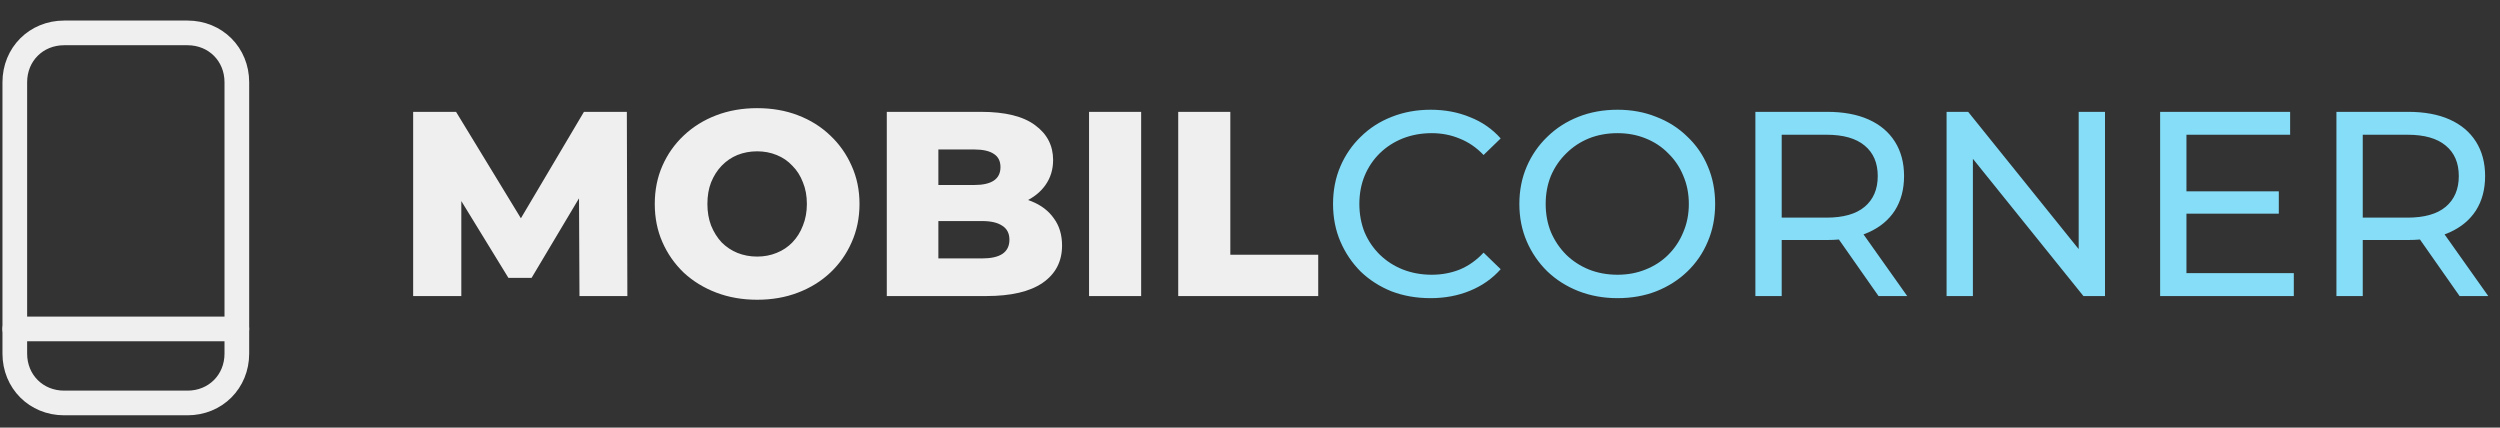
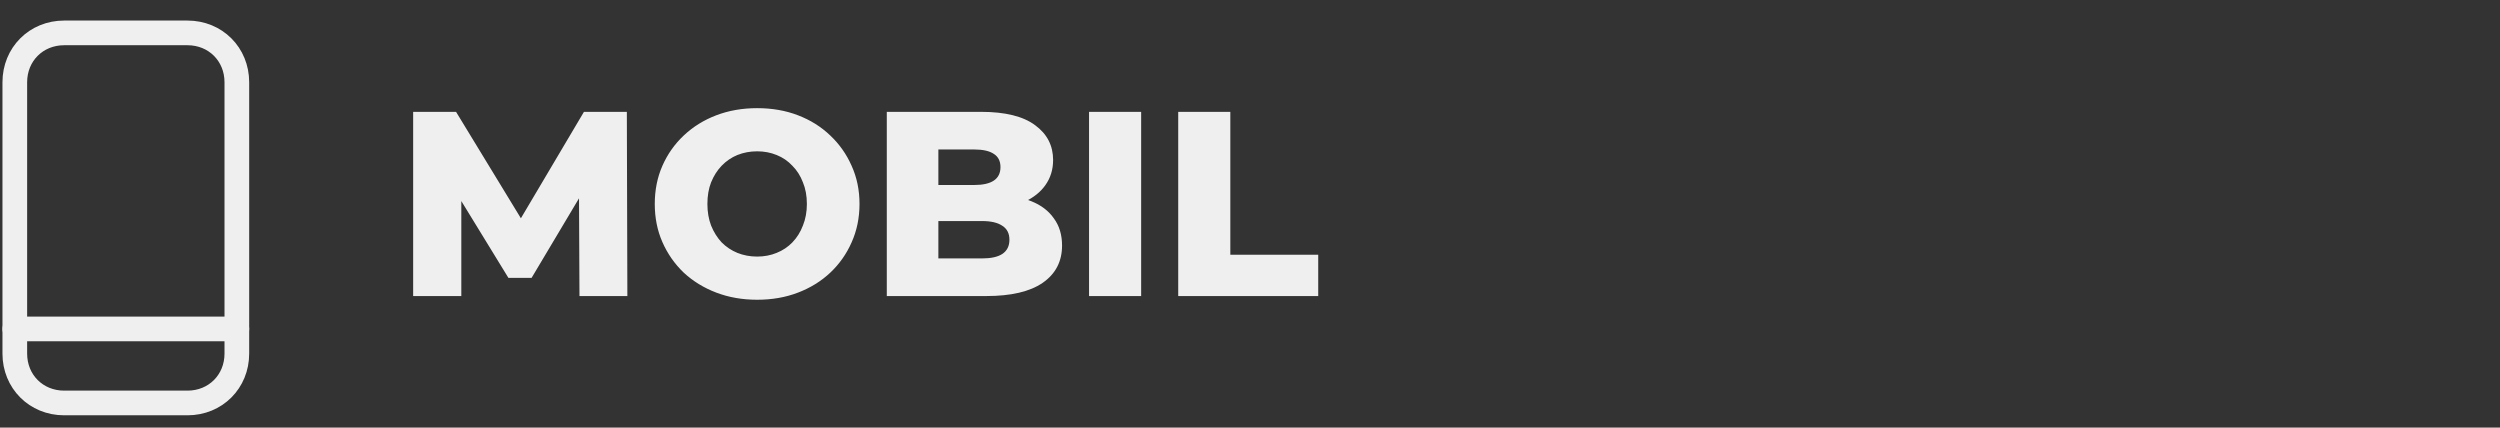
<svg xmlns="http://www.w3.org/2000/svg" width="152" height="26" viewBox="0 0 152 26" fill="none">
  <rect x="0" y="0" width="152" height="26" fill="#333333" stroke="none" />
  <path d="M25.12 18V6.8H27.728L32.368 14.416H30.992L35.504 6.8H38.112L38.144 18H35.232L35.2 11.232H35.696L32.32 16.896H30.912L27.44 11.232H28.048V18H25.12ZM46.034 18.224C45.138 18.224 44.311 18.08 43.554 17.792C42.796 17.504 42.135 17.099 41.57 16.576C41.015 16.043 40.583 15.424 40.274 14.72C39.964 14.016 39.81 13.243 39.81 12.4C39.81 11.557 39.964 10.784 40.274 10.08C40.583 9.376 41.015 8.763 41.57 8.24C42.135 7.707 42.796 7.296 43.554 7.008C44.311 6.72 45.138 6.576 46.034 6.576C46.94 6.576 47.767 6.72 48.514 7.008C49.271 7.296 49.927 7.707 50.482 8.24C51.036 8.763 51.468 9.376 51.778 10.08C52.098 10.784 52.258 11.557 52.258 12.4C52.258 13.243 52.098 14.021 51.778 14.736C51.468 15.44 51.036 16.053 50.482 16.576C49.927 17.099 49.271 17.504 48.514 17.792C47.767 18.08 46.94 18.224 46.034 18.224ZM46.034 15.6C46.46 15.6 46.855 15.525 47.218 15.376C47.591 15.227 47.911 15.013 48.178 14.736C48.455 14.448 48.668 14.107 48.818 13.712C48.978 13.317 49.058 12.88 49.058 12.4C49.058 11.909 48.978 11.472 48.818 11.088C48.668 10.693 48.455 10.357 48.178 10.08C47.911 9.792 47.591 9.573 47.218 9.424C46.855 9.275 46.46 9.2 46.034 9.2C45.607 9.2 45.207 9.275 44.834 9.424C44.471 9.573 44.151 9.792 43.874 10.08C43.607 10.357 43.394 10.693 43.234 11.088C43.084 11.472 43.01 11.909 43.01 12.4C43.01 12.88 43.084 13.317 43.234 13.712C43.394 14.107 43.607 14.448 43.874 14.736C44.151 15.013 44.471 15.227 44.834 15.376C45.207 15.525 45.607 15.6 46.034 15.6ZM53.917 18V6.8H59.645C61.117 6.8 62.215 7.072 62.941 7.616C63.666 8.149 64.029 8.853 64.029 9.728C64.029 10.304 63.874 10.811 63.565 11.248C63.266 11.675 62.84 12.016 62.285 12.272C61.741 12.517 61.09 12.64 60.333 12.64L60.653 11.872C61.442 11.872 62.13 11.995 62.717 12.24C63.303 12.475 63.757 12.821 64.077 13.28C64.407 13.728 64.573 14.277 64.573 14.928C64.573 15.899 64.178 16.656 63.389 17.2C62.61 17.733 61.469 18 59.965 18H53.917ZM57.053 15.712H59.709C60.253 15.712 60.663 15.621 60.941 15.44C61.229 15.248 61.373 14.96 61.373 14.576C61.373 14.192 61.229 13.909 60.941 13.728C60.663 13.536 60.253 13.44 59.709 13.44H56.829V11.248H59.229C59.762 11.248 60.162 11.157 60.429 10.976C60.696 10.795 60.829 10.523 60.829 10.16C60.829 9.797 60.696 9.531 60.429 9.36C60.162 9.179 59.762 9.088 59.229 9.088H57.053V15.712ZM66.214 18V6.8H69.382V18H66.214ZM71.636 18V6.8H74.804V15.488H80.148V18H71.636Z" fill="#EFEFEF" />
-   <path d="M86.969 18.128C86.116 18.128 85.327 17.989 84.601 17.712C83.887 17.424 83.263 17.024 82.729 16.512C82.207 15.989 81.796 15.381 81.497 14.688C81.199 13.995 81.049 13.232 81.049 12.4C81.049 11.568 81.199 10.805 81.497 10.112C81.796 9.419 82.212 8.816 82.745 8.304C83.279 7.781 83.903 7.381 84.617 7.104C85.343 6.816 86.132 6.672 86.985 6.672C87.849 6.672 88.644 6.821 89.369 7.12C90.105 7.408 90.729 7.84 91.241 8.416L90.201 9.424C89.775 8.976 89.295 8.645 88.761 8.432C88.228 8.208 87.657 8.096 87.049 8.096C86.42 8.096 85.833 8.203 85.289 8.416C84.756 8.629 84.292 8.928 83.897 9.312C83.503 9.696 83.193 10.155 82.969 10.688C82.756 11.211 82.649 11.781 82.649 12.4C82.649 13.019 82.756 13.595 82.969 14.128C83.193 14.651 83.503 15.104 83.897 15.488C84.292 15.872 84.756 16.171 85.289 16.384C85.833 16.597 86.42 16.704 87.049 16.704C87.657 16.704 88.228 16.597 88.761 16.384C89.295 16.16 89.775 15.819 90.201 15.36L91.241 16.368C90.729 16.944 90.105 17.381 89.369 17.68C88.644 17.979 87.844 18.128 86.969 18.128ZM98.345 18.128C97.492 18.128 96.697 17.984 95.961 17.696C95.236 17.408 94.607 17.008 94.073 16.496C93.54 15.973 93.124 15.365 92.825 14.672C92.527 13.979 92.377 13.221 92.377 12.4C92.377 11.579 92.527 10.821 92.825 10.128C93.124 9.435 93.54 8.832 94.073 8.32C94.607 7.797 95.236 7.392 95.961 7.104C96.687 6.816 97.481 6.672 98.345 6.672C99.199 6.672 99.983 6.816 100.697 7.104C101.423 7.381 102.052 7.781 102.585 8.304C103.129 8.816 103.545 9.419 103.833 10.112C104.132 10.805 104.281 11.568 104.281 12.4C104.281 13.232 104.132 13.995 103.833 14.688C103.545 15.381 103.129 15.989 102.585 16.512C102.052 17.024 101.423 17.424 100.697 17.712C99.983 17.989 99.199 18.128 98.345 18.128ZM98.345 16.704C98.964 16.704 99.535 16.597 100.057 16.384C100.591 16.171 101.049 15.872 101.433 15.488C101.828 15.093 102.132 14.635 102.345 14.112C102.569 13.589 102.681 13.019 102.681 12.4C102.681 11.781 102.569 11.211 102.345 10.688C102.132 10.165 101.828 9.712 101.433 9.328C101.049 8.933 100.591 8.629 100.057 8.416C99.535 8.203 98.964 8.096 98.345 8.096C97.716 8.096 97.135 8.203 96.601 8.416C96.079 8.629 95.62 8.933 95.225 9.328C94.831 9.712 94.521 10.165 94.297 10.688C94.084 11.211 93.977 11.781 93.977 12.4C93.977 13.019 94.084 13.589 94.297 14.112C94.521 14.635 94.831 15.093 95.225 15.488C95.62 15.872 96.079 16.171 96.601 16.384C97.135 16.597 97.716 16.704 98.345 16.704ZM106.727 18V6.8H111.095C112.076 6.8 112.914 6.955 113.607 7.264C114.3 7.573 114.834 8.021 115.207 8.608C115.58 9.195 115.767 9.893 115.767 10.704C115.767 11.515 115.58 12.213 115.207 12.8C114.834 13.376 114.3 13.819 113.607 14.128C112.914 14.437 112.076 14.592 111.095 14.592H107.607L108.327 13.856V18H106.727ZM114.215 18L111.367 13.936H113.079L115.959 18H114.215ZM108.327 14.016L107.607 13.232H111.047C112.071 13.232 112.844 13.013 113.367 12.576C113.9 12.128 114.167 11.504 114.167 10.704C114.167 9.904 113.9 9.285 113.367 8.848C112.844 8.411 112.071 8.192 111.047 8.192H107.607L108.327 7.392V14.016ZM118.352 18V6.8H119.664L127.072 16H126.384V6.8H127.984V18H126.672L119.264 8.8H119.952V18H118.352ZM132.792 11.632H138.552V12.992H132.792V11.632ZM132.936 16.608H139.464V18H131.336V6.8H139.24V8.192H132.936V16.608ZM142.055 18V6.8H146.423C147.404 6.8 148.242 6.955 148.935 7.264C149.628 7.573 150.162 8.021 150.535 8.608C150.908 9.195 151.095 9.893 151.095 10.704C151.095 11.515 150.908 12.213 150.535 12.8C150.162 13.376 149.628 13.819 148.935 14.128C148.242 14.437 147.404 14.592 146.423 14.592H142.935L143.655 13.856V18H142.055ZM149.543 18L146.695 13.936H148.407L151.287 18H149.543ZM143.655 14.016L142.935 13.232H146.375C147.399 13.232 148.172 13.013 148.695 12.576C149.228 12.128 149.495 11.504 149.495 10.704C149.495 9.904 149.228 9.285 148.695 8.848C148.172 8.411 147.399 8.192 146.375 8.192H142.935L143.655 7.392V14.016Z" fill="#85DDF8" />
  <path d="M0.9 5C0.9 3.3 2.2 2 3.9 2H11.4C13.1 2 14.4 3.3 14.4 5V21.5C14.4 23.2 13.1 24.5 11.4 24.5H3.9C2.2 24.5 0.9 23.2 0.9 21.5V5Z" stroke="#EFEFEF" stroke-width="1.5" stroke-linecap="round" stroke-linejoin="round" />
  <path d="M0.9 20H14.4" stroke="#EFEFEF" stroke-width="1.5" stroke-linecap="round" stroke-linejoin="round" />
</svg>